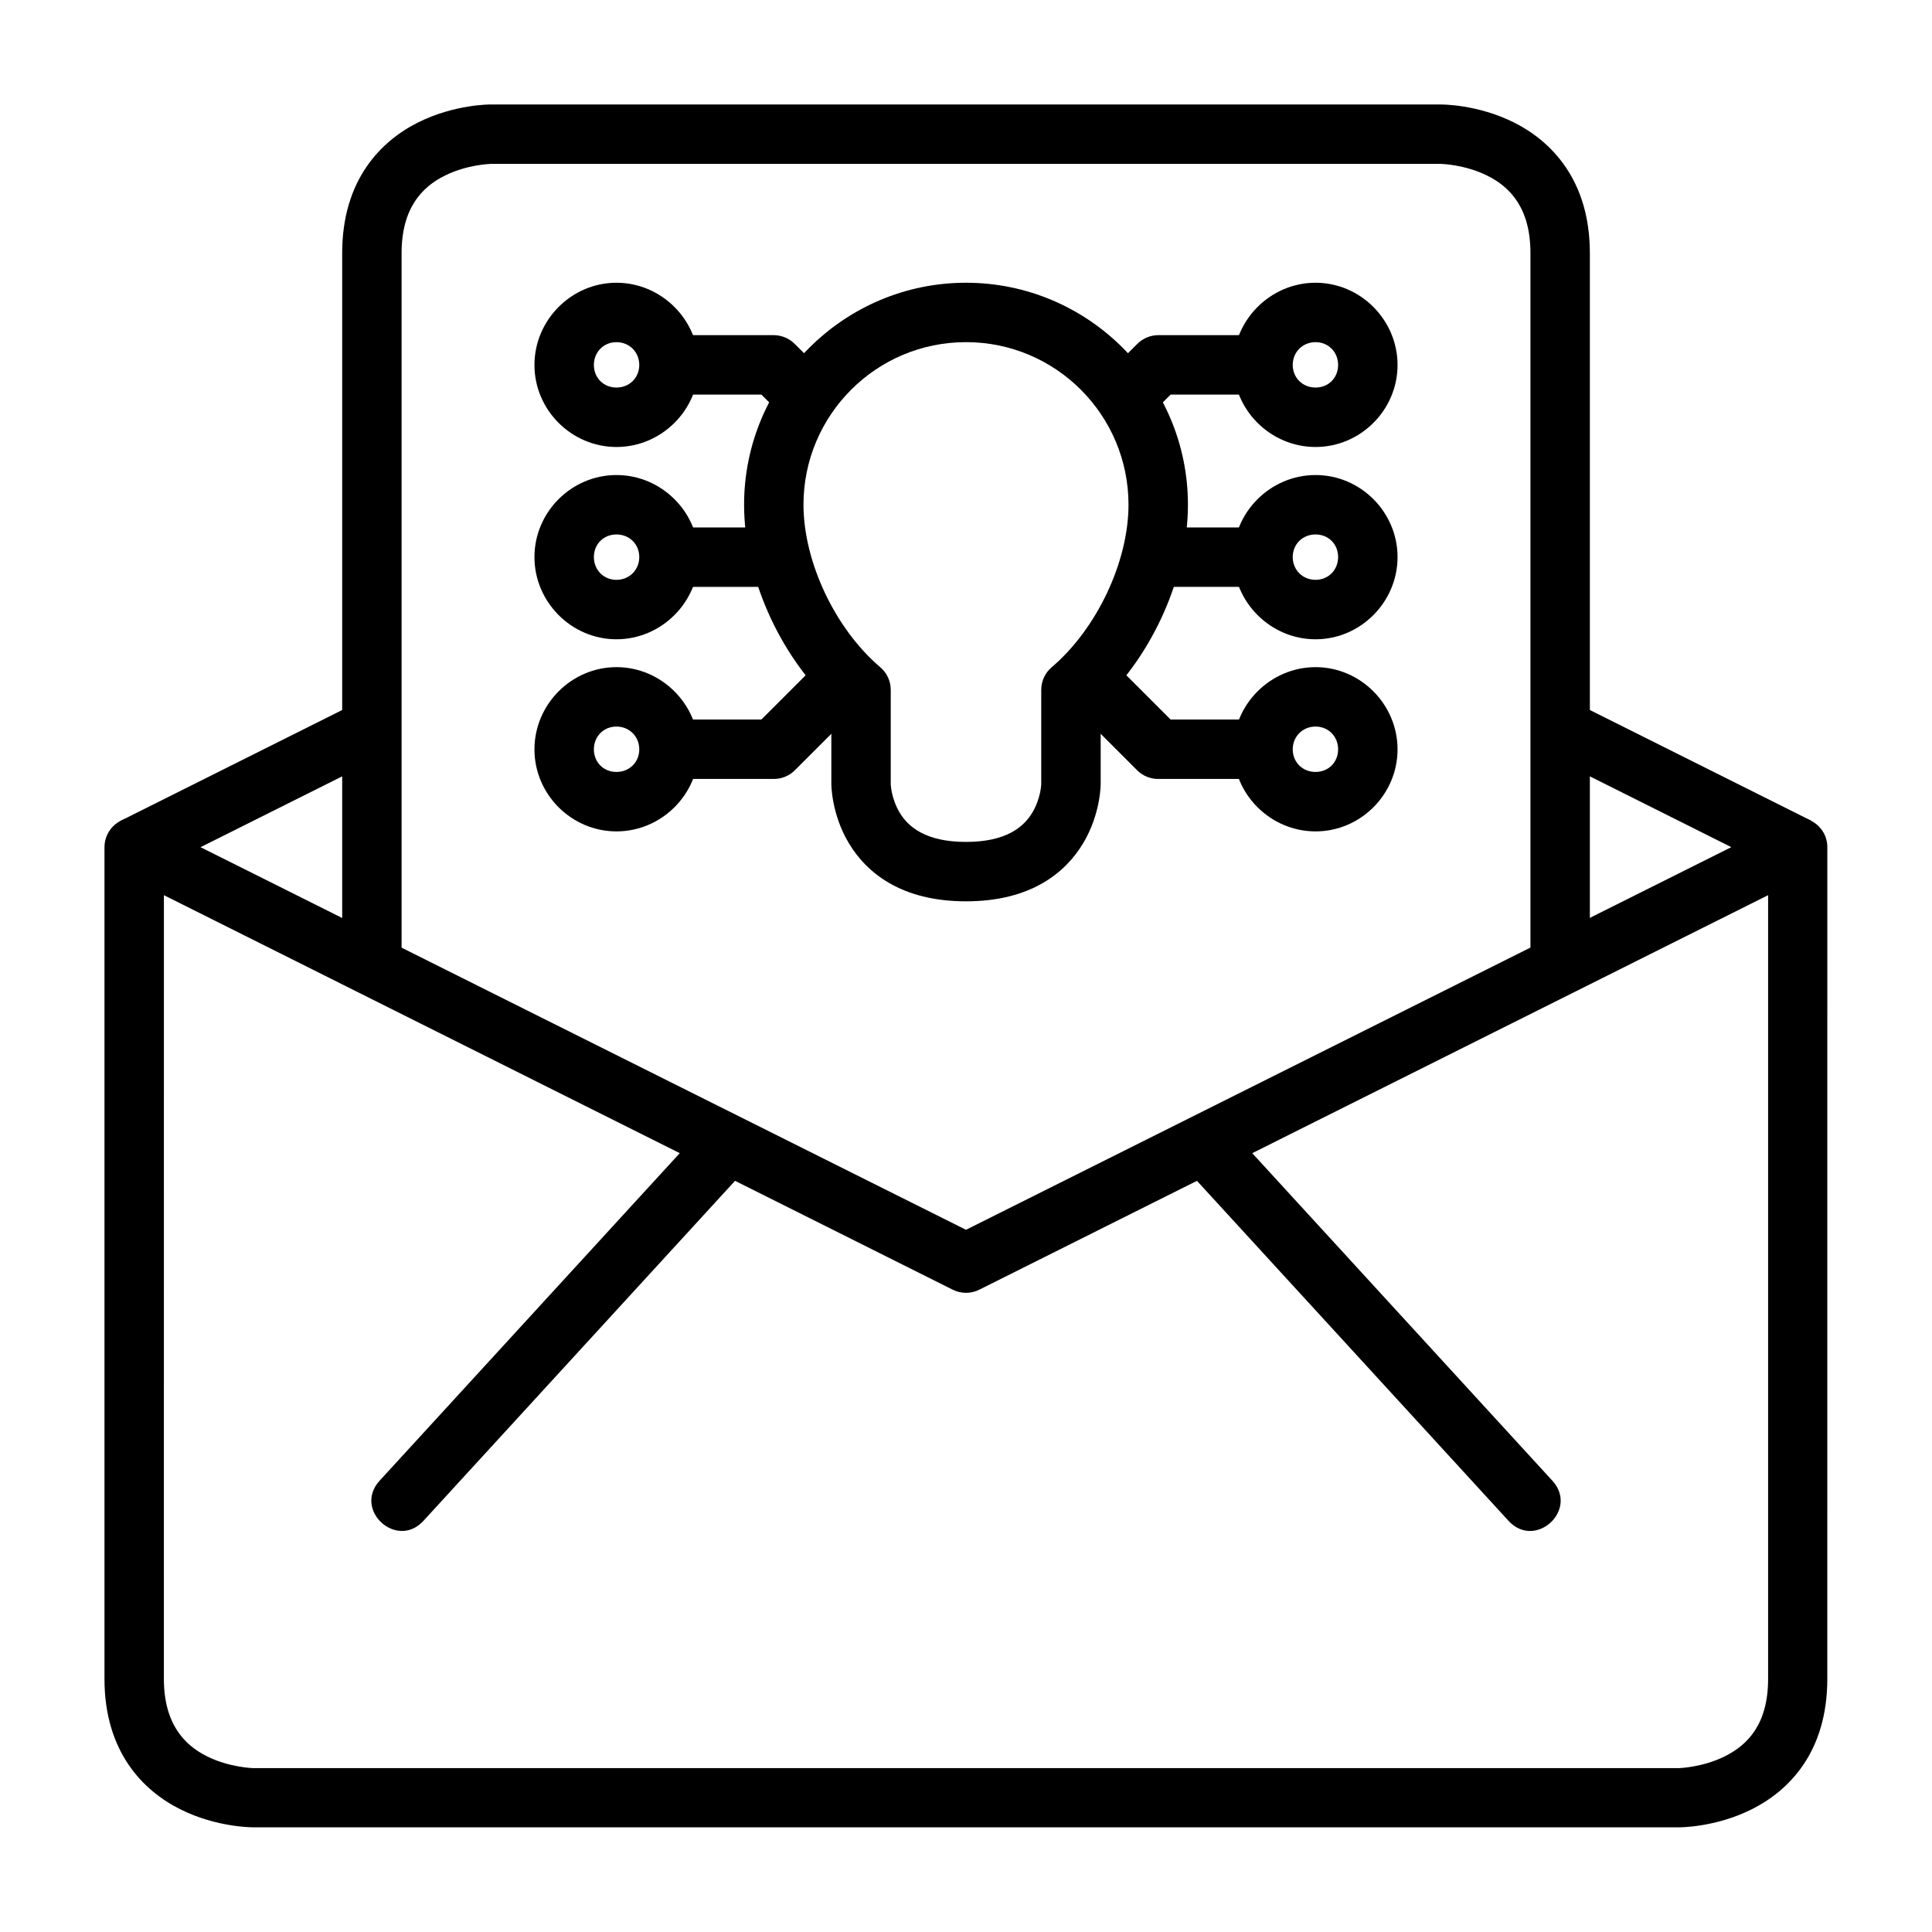
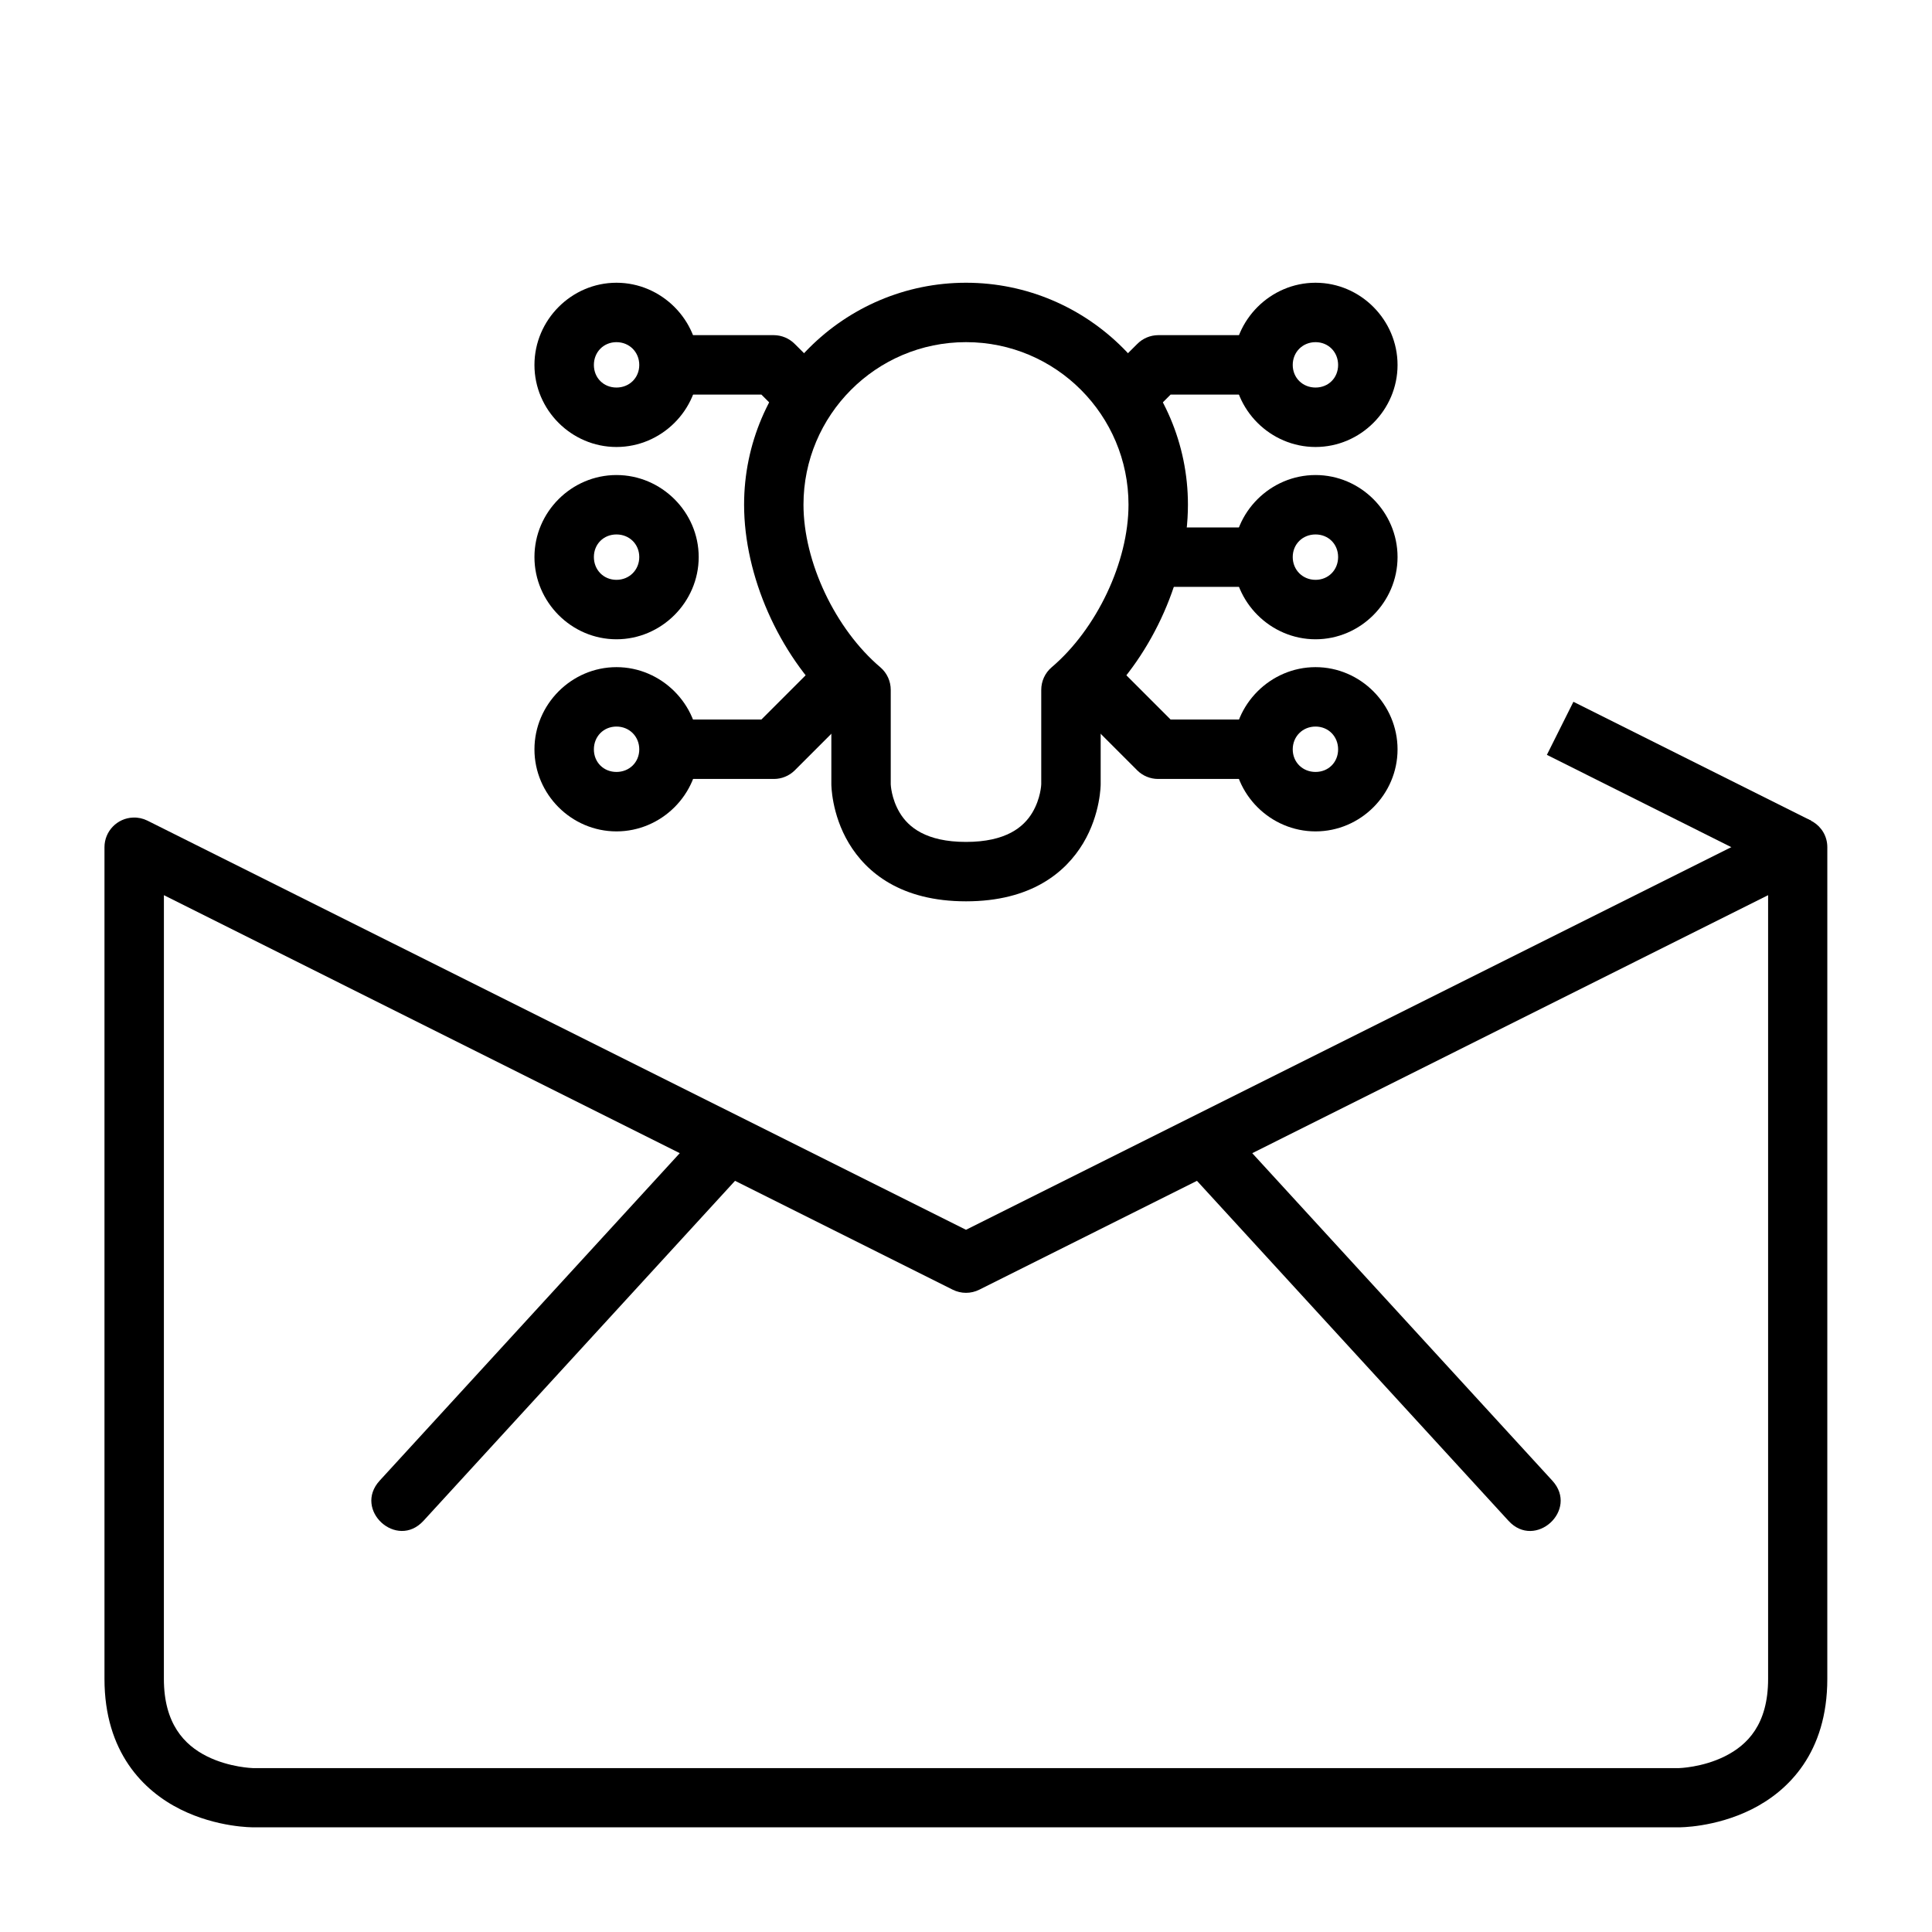
<svg xmlns="http://www.w3.org/2000/svg" fill="#000000" width="800px" height="800px" version="1.1" viewBox="144 144 512 512">
  <g>
    <path d="m179.3 360.66c-4.234 0.141-7.602 3.606-7.613 7.844v220.41c0 19.477 10.355 29.699 20.105 34.574s19.293 4.766 19.293 4.766l377.83 0.004s9.543 0.109 19.293-4.766 20.047-15.039 20.047-34.574l0.004-220.41c-0.012-5.848-6.16-9.645-11.391-7.031l-216.87 108.43-216.93-108.43c-1.176-0.582-2.473-0.863-3.777-0.816zm8.137 20.57 209.02 104.54c2.231 1.125 4.859 1.125 7.09 0l209.02-104.54v207.69c0 12.043-5.453 17.516-11.449 20.512s-12.203 3.137-12.203 3.137h-377.83s-6.266-0.141-12.262-3.137c-5.996-3-11.391-8.656-11.391-20.516z" />
-     <path d="m239.04 329.98-62.992 31.496 7.035 14.062 62.988-31.496z" />
-     <path d="m274.02 171.69s-9.484-0.109-19.234 4.766-20.105 15.129-20.105 34.633v188.92h15.746v-188.92c0-11.922 5.394-17.516 11.391-20.512 5.992-3 12.203-3.141 12.203-3.141h251.91s6.266 0.141 12.262 3.137c5.996 2.996 11.391 8.562 11.391 20.512v188.92h15.746v-188.91c0-19.477-10.355-29.758-20.105-34.633s-19.293-4.766-19.293-4.766z" />
    <path d="m400 218.93c-32.387 0-58.809 26.422-58.809 58.809 0 18.926 9.242 39.594 23.125 52.723v21.371s-0.02 7.863 4.644 15.637c4.664 7.773 13.824 15.391 31.043 15.391 17.215 0 26.379-7.617 31.043-15.391 4.664-7.773 4.644-15.637 4.644-15.637v-21.371c13.879-13.129 23.125-33.793 23.125-52.723 0-32.387-26.422-58.809-58.809-58.809zm0 15.742c23.879 0 43.066 19.402 43.066 43.066 0 15.164-8.414 32.953-20.402 43.129-1.742 1.5-2.727 3.684-2.723 5.981v24.984s-0.102 3.746-2.383 7.551c-2.281 3.805-6.961 7.734-17.559 7.734s-15.277-3.93-17.559-7.734c-2.281-3.805-2.383-7.551-2.383-7.551v-24.984c0.008-2.297-0.98-4.481-2.723-5.981-11.992-10.172-20.402-27.961-20.402-43.129 0-23.66 19.188-43.066 43.066-43.066z" />
    <path d="m492.63 218.93c-11.926 0-21.793 9.863-21.793 21.793 0 11.926 9.863 21.734 21.793 21.734 11.926 0 21.734-9.809 21.734-21.734 0-11.926-9.809-21.793-21.734-21.793zm0 15.746c3.418 0 5.984 2.625 5.984 6.043s-2.566 5.984-5.984 5.984c-3.418 0-6.043-2.566-6.043-5.984s2.625-6.043 6.043-6.043z" />
    <path d="m492.63 269.89c-11.926 0-21.793 9.809-21.793 21.734 0 11.926 9.863 21.793 21.793 21.793 11.926 0 21.734-9.863 21.734-21.793 0-11.926-9.809-21.734-21.734-21.734zm0 15.746c3.418 0 5.984 2.566 5.984 5.984s-2.566 6.043-5.984 6.043c-3.418 0-6.043-2.625-6.043-6.043s2.625-5.984 6.043-5.984z" />
    <path d="m492.63 320.8c-11.926 0-21.793 9.863-21.793 21.793 0 11.926 9.863 21.734 21.793 21.734 11.926 0 21.734-9.809 21.734-21.734 0-11.926-9.809-21.793-21.734-21.793zm0 15.746c3.418 0 5.984 2.625 5.984 6.043 0 3.418-2.566 5.984-5.984 5.984-3.418 0-6.043-2.566-6.043-5.984 0-3.418 2.625-6.043 6.043-6.043z" />
    <path d="m450.91 283.78v15.746h27.836v-15.746z" />
    <path d="m450.91 232.82c-2.074 0.016-4.059 0.852-5.519 2.324l-9.297 9.238 11.156 11.156 6.973-6.973h24.523v-15.746z" />
    <path d="m438.01 318.47-11.156 11.156 18.539 18.539h-0.004c1.473 1.449 3.453 2.266 5.519 2.266h27.836v-15.746h-24.523z" />
    <path d="m560.97 329.98-7.031 14.062 62.934 31.496 7.09-14.062z" />
    <path d="m331.2 441.9-86.586 94.488c-7.09 7.75 4.531 18.383 11.621 10.633l86.586-94.488z" />
    <path d="m457.18 452.54 86.586 94.488c7.09 7.75 18.711-2.887 11.621-10.633l-86.586-94.492z" />
    <path d="m307.37 218.93c11.926 0 21.793 9.863 21.793 21.793 0 11.926-9.863 21.734-21.793 21.734-11.926 0-21.734-9.809-21.734-21.734 0-11.926 9.809-21.793 21.734-21.793zm0 15.746c-3.418 0-5.984 2.625-5.984 6.043s2.566 5.984 5.984 5.984c3.418 0 6.043-2.566 6.043-5.984s-2.625-6.043-6.043-6.043z" />
    <path d="m307.37 269.89c11.926 0 21.793 9.809 21.793 21.734 0 11.926-9.863 21.793-21.793 21.793-11.926 0-21.734-9.863-21.734-21.793 0-11.926 9.809-21.734 21.734-21.734zm0 15.746c-3.418 0-5.984 2.566-5.984 5.984s2.566 6.043 5.984 6.043c3.418 0 6.043-2.625 6.043-6.043s-2.625-5.984-6.043-5.984z" />
    <path d="m307.37 320.8c11.926 0 21.793 9.863 21.793 21.793 0 11.926-9.863 21.734-21.793 21.734-11.926 0-21.734-9.809-21.734-21.734 0-11.926 9.809-21.793 21.734-21.793zm0 15.746c-3.418 0-5.984 2.625-5.984 6.043 0 3.418 2.566 5.984 5.984 5.984 3.418 0 6.043-2.566 6.043-5.984 0-3.418-2.625-6.043-6.043-6.043z" />
-     <path d="m349.09 283.78v15.75h-27.836v-15.75z" />
    <path d="m349.09 232.82c2.074 0.016 4.059 0.852 5.519 2.324l9.297 9.238-11.156 11.156-6.973-6.973h-24.523v-15.746z" />
    <path d="m361.99 318.47 11.156 11.156-18.539 18.539c-1.469 1.449-3.453 2.266-5.519 2.266h-27.836v-15.746h24.523z" />
  </g>
</svg>